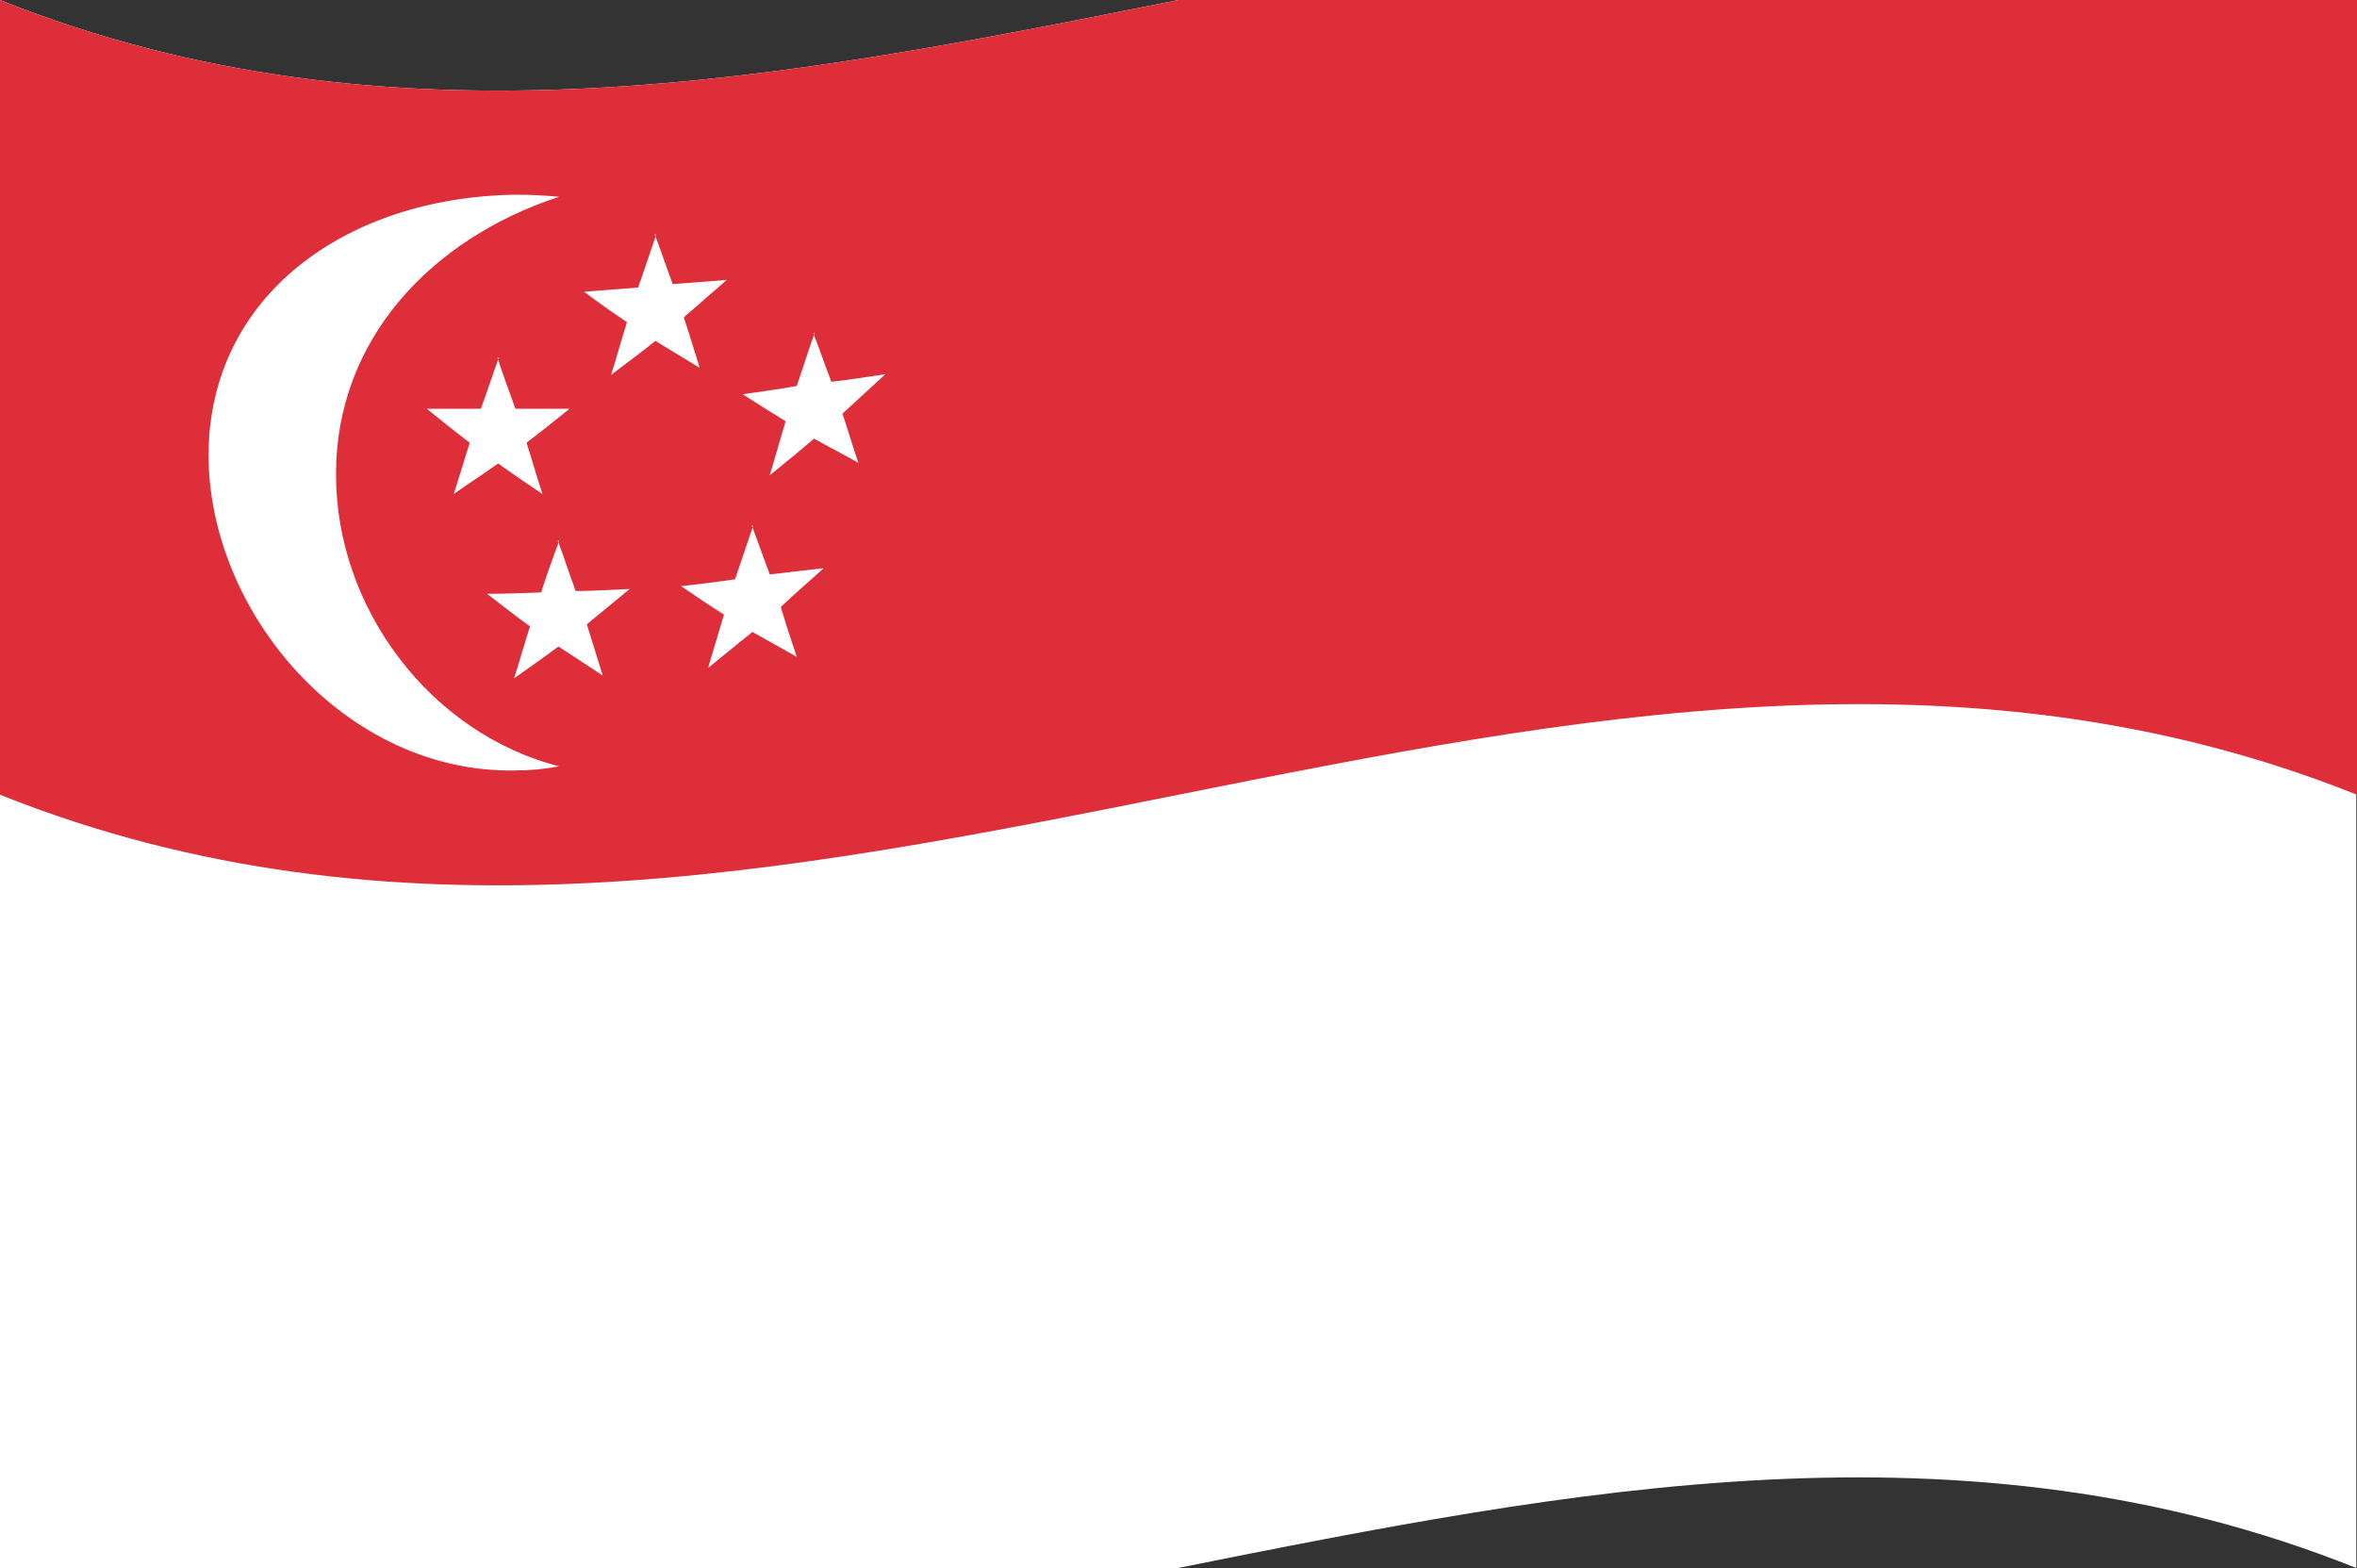
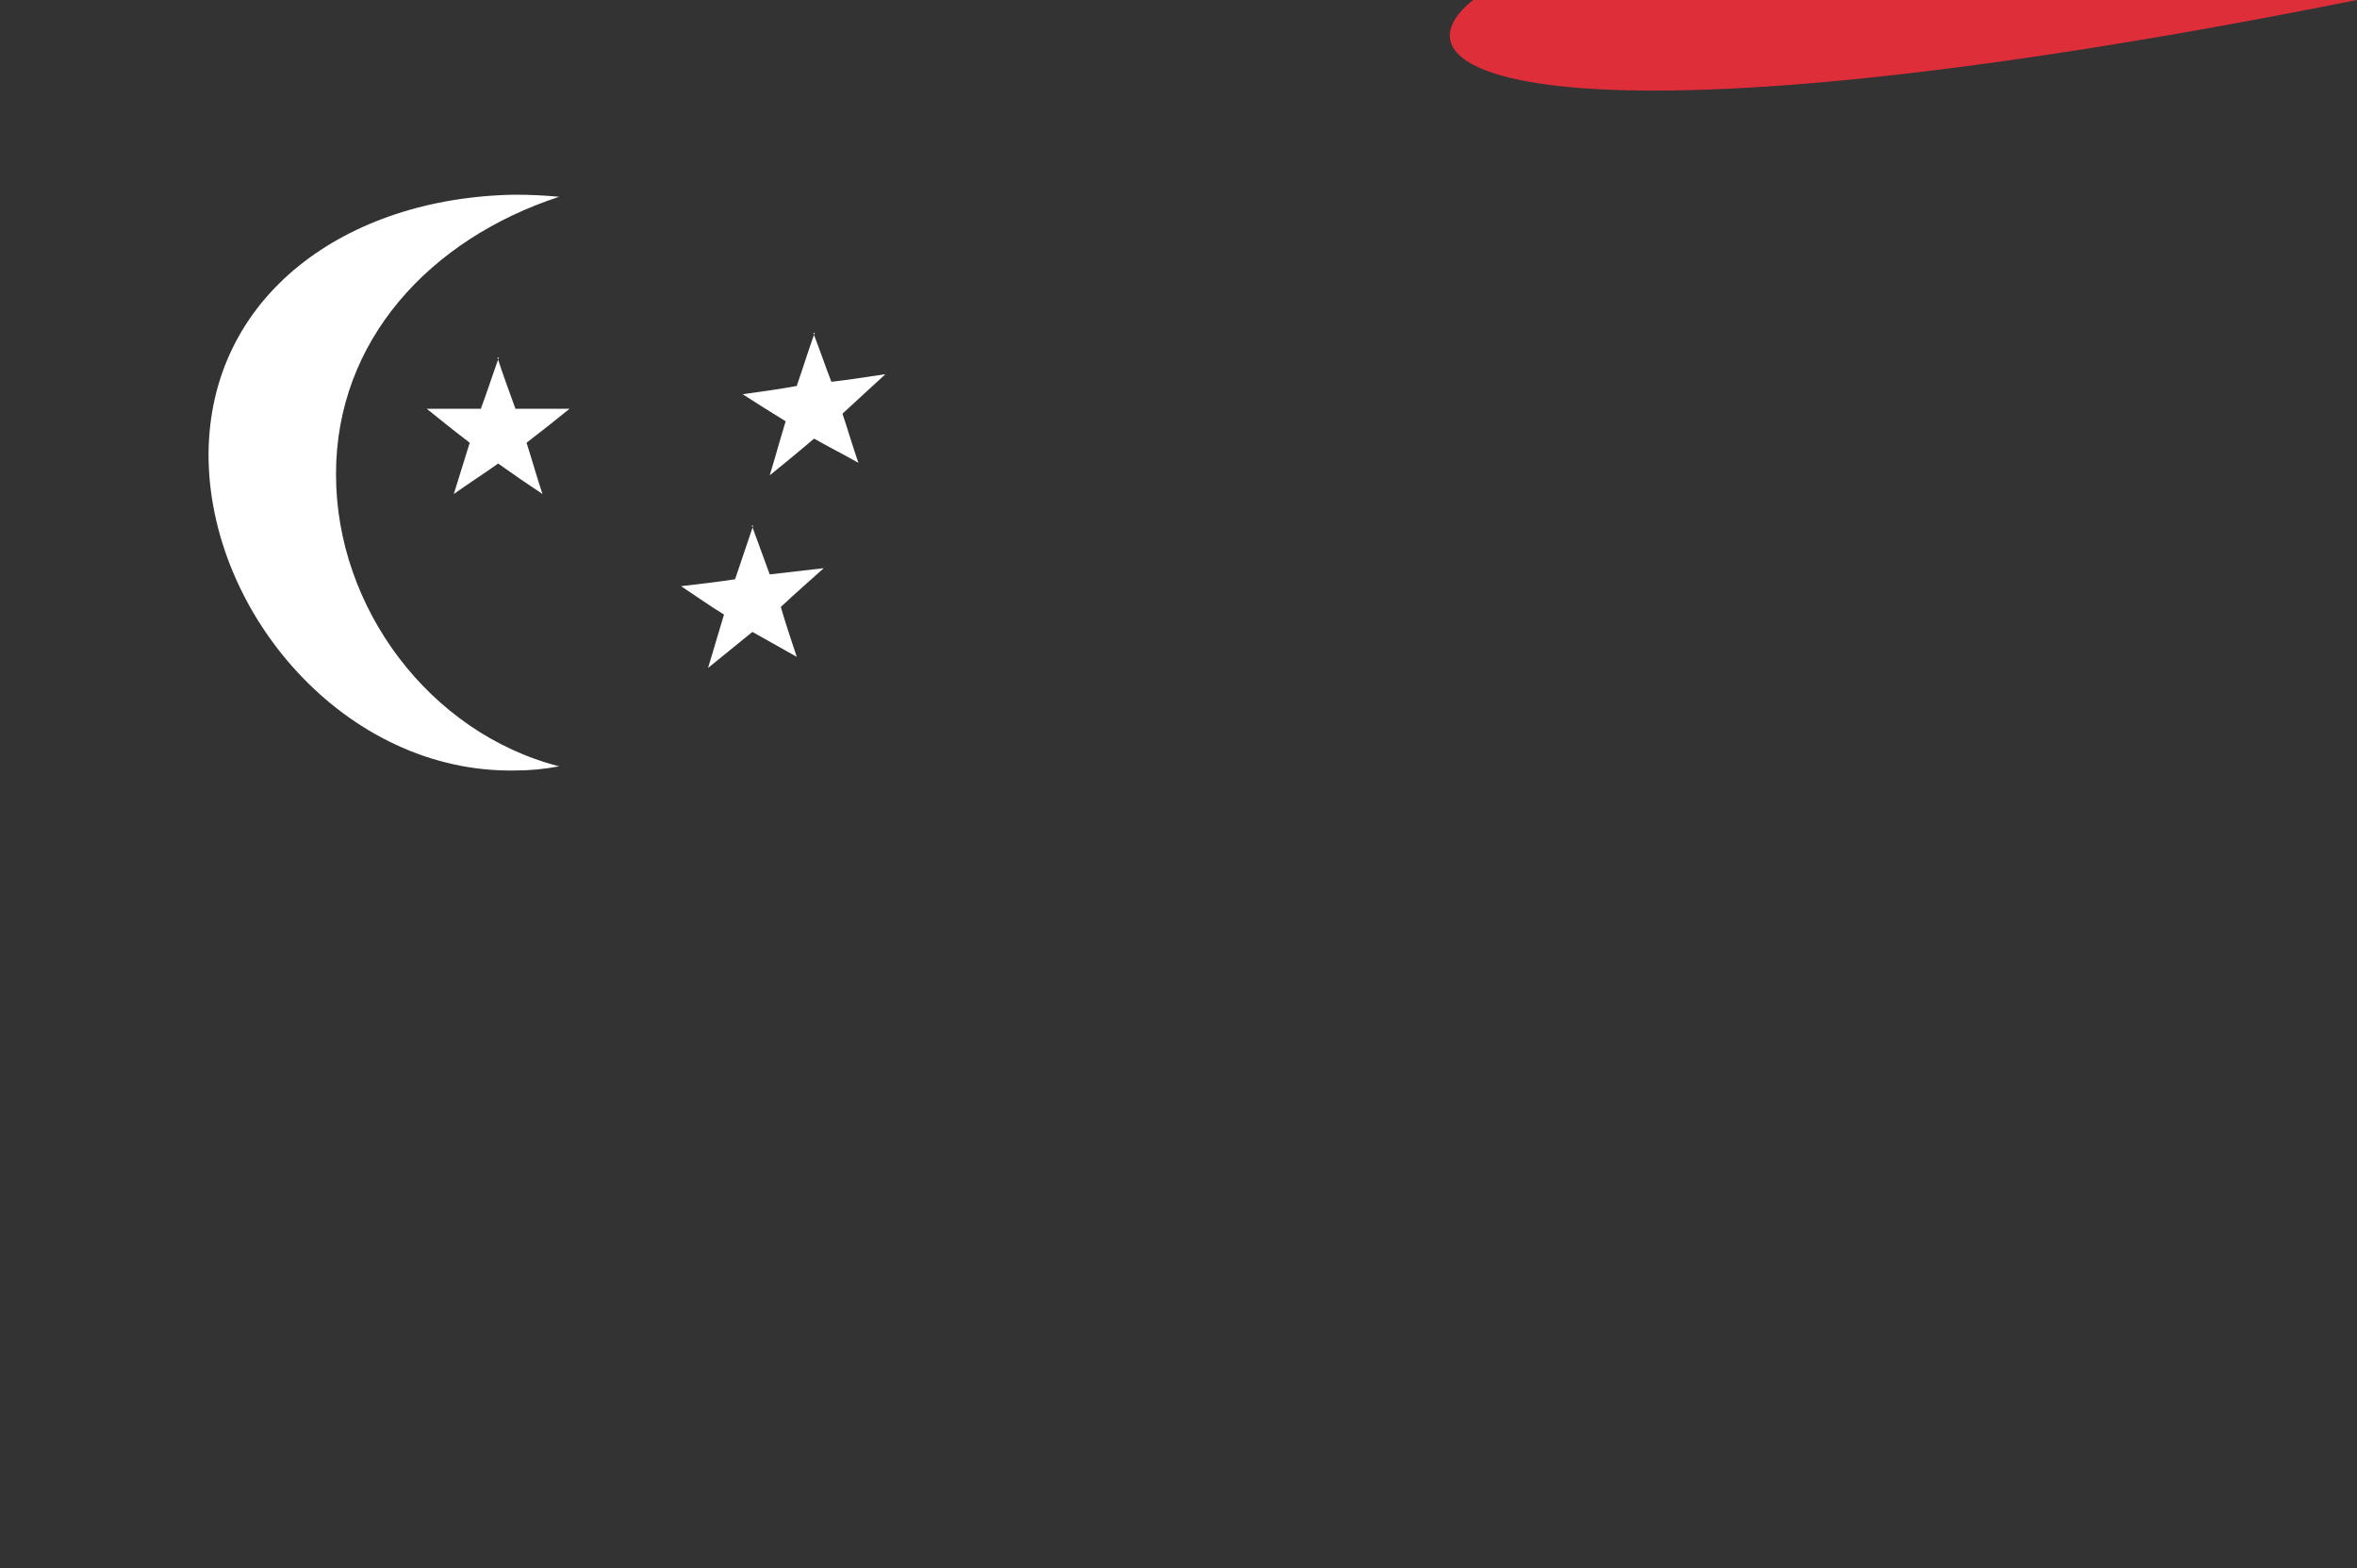
<svg xmlns="http://www.w3.org/2000/svg" id="_レイヤー_2" viewBox="0 0 34.02 22.63">
  <rect x="0" y="0" width="34.02" height="22.63" fill="#333333" stroke="none" />
  <defs>
    <style>.cls-1{fill:#fff;}.cls-2{fill:#de2e39;}</style>
  </defs>
  <g id="_レイヤー_1-2">
    <g>
-       <path class="cls-1" d="M34.01,22.63c-11.34-4.53-22.68,4.53-34.01,0V0C11.34,4.53,22.68-4.53,34.01,0V22.63Z" />
-       <path class="cls-2" d="M34.02,11.47C22.68,6.94,11.34,16,0,11.47V0C11.34,4.53,22.68-4.53,34.02,0V11.47Z" />
-       <path class="cls-1" d="M9.45,3.38c.09,.24,.17,.48,.26,.72,.26-.02,.52-.04,.78-.06-.21,.18-.41,.36-.62,.54,.08,.24,.15,.48,.23,.73-.21-.13-.43-.26-.64-.39-.21,.17-.43,.33-.64,.49,.08-.25,.15-.51,.23-.76-.21-.14-.42-.29-.62-.44,.26-.02,.52-.04,.78-.06,.09-.25,.17-.5,.26-.76Z" />
+       <path class="cls-2" d="M34.02,11.47V0C11.34,4.53,22.68-4.53,34.02,0V11.47Z" />
      <path class="cls-1" d="M11.74,4.81c.09,.23,.17,.47,.26,.7,.26-.03,.52-.07,.78-.11-.21,.19-.41,.38-.62,.57,.08,.24,.15,.48,.23,.71-.21-.12-.43-.23-.64-.35-.21,.18-.43,.36-.64,.53,.08-.26,.15-.52,.23-.78-.21-.13-.42-.26-.62-.39,.26-.04,.52-.07,.78-.12,.09-.26,.17-.52,.26-.77Z" />
      <path class="cls-1" d="M7.18,5.16c.08,.25,.17,.49,.26,.74,.26,0,.52,0,.78,0-.21,.17-.41,.33-.62,.49,.08,.25,.15,.5,.23,.74-.21-.14-.43-.29-.64-.44-.21,.15-.43,.29-.64,.44,.08-.25,.15-.49,.23-.74-.21-.16-.41-.32-.62-.49,.26,0,.52,0,.78,0,.09-.24,.17-.49,.26-.74Z" />
      <path class="cls-1" d="M10.85,7.58c.09,.24,.17,.47,.26,.71,.26-.03,.52-.06,.78-.09-.21,.19-.42,.37-.62,.56,.07,.24,.15,.48,.23,.72-.21-.12-.43-.24-.64-.36-.21,.17-.43,.35-.64,.52,.08-.26,.15-.51,.23-.77-.21-.13-.41-.27-.62-.41,.26-.03,.52-.06,.78-.1,.09-.26,.17-.51,.26-.77Z" />
-       <path class="cls-1" d="M8.05,7.8c.09,.24,.17,.49,.26,.73,.26,0,.52-.02,.78-.03-.21,.17-.41,.34-.62,.51,.08,.25,.15,.49,.23,.74-.21-.14-.43-.28-.64-.42-.21,.16-.43,.31-.64,.46,.08-.25,.15-.5,.23-.75-.21-.15-.41-.31-.62-.47,.26,0,.52-.01,.78-.02,.08-.25,.17-.5,.26-.74Z" />
      <path class="cls-1" d="M4.85,6.84c0-1.93,1.36-3.39,3.22-4-.21-.02-.42-.03-.64-.03-2.44,.04-4.41,1.46-4.42,3.75,0,2.29,1.98,4.6,4.42,4.56,.22,0,.43-.02,.64-.06-1.87-.48-3.22-2.29-3.22-4.21Z" />
    </g>
  </g>
</svg>